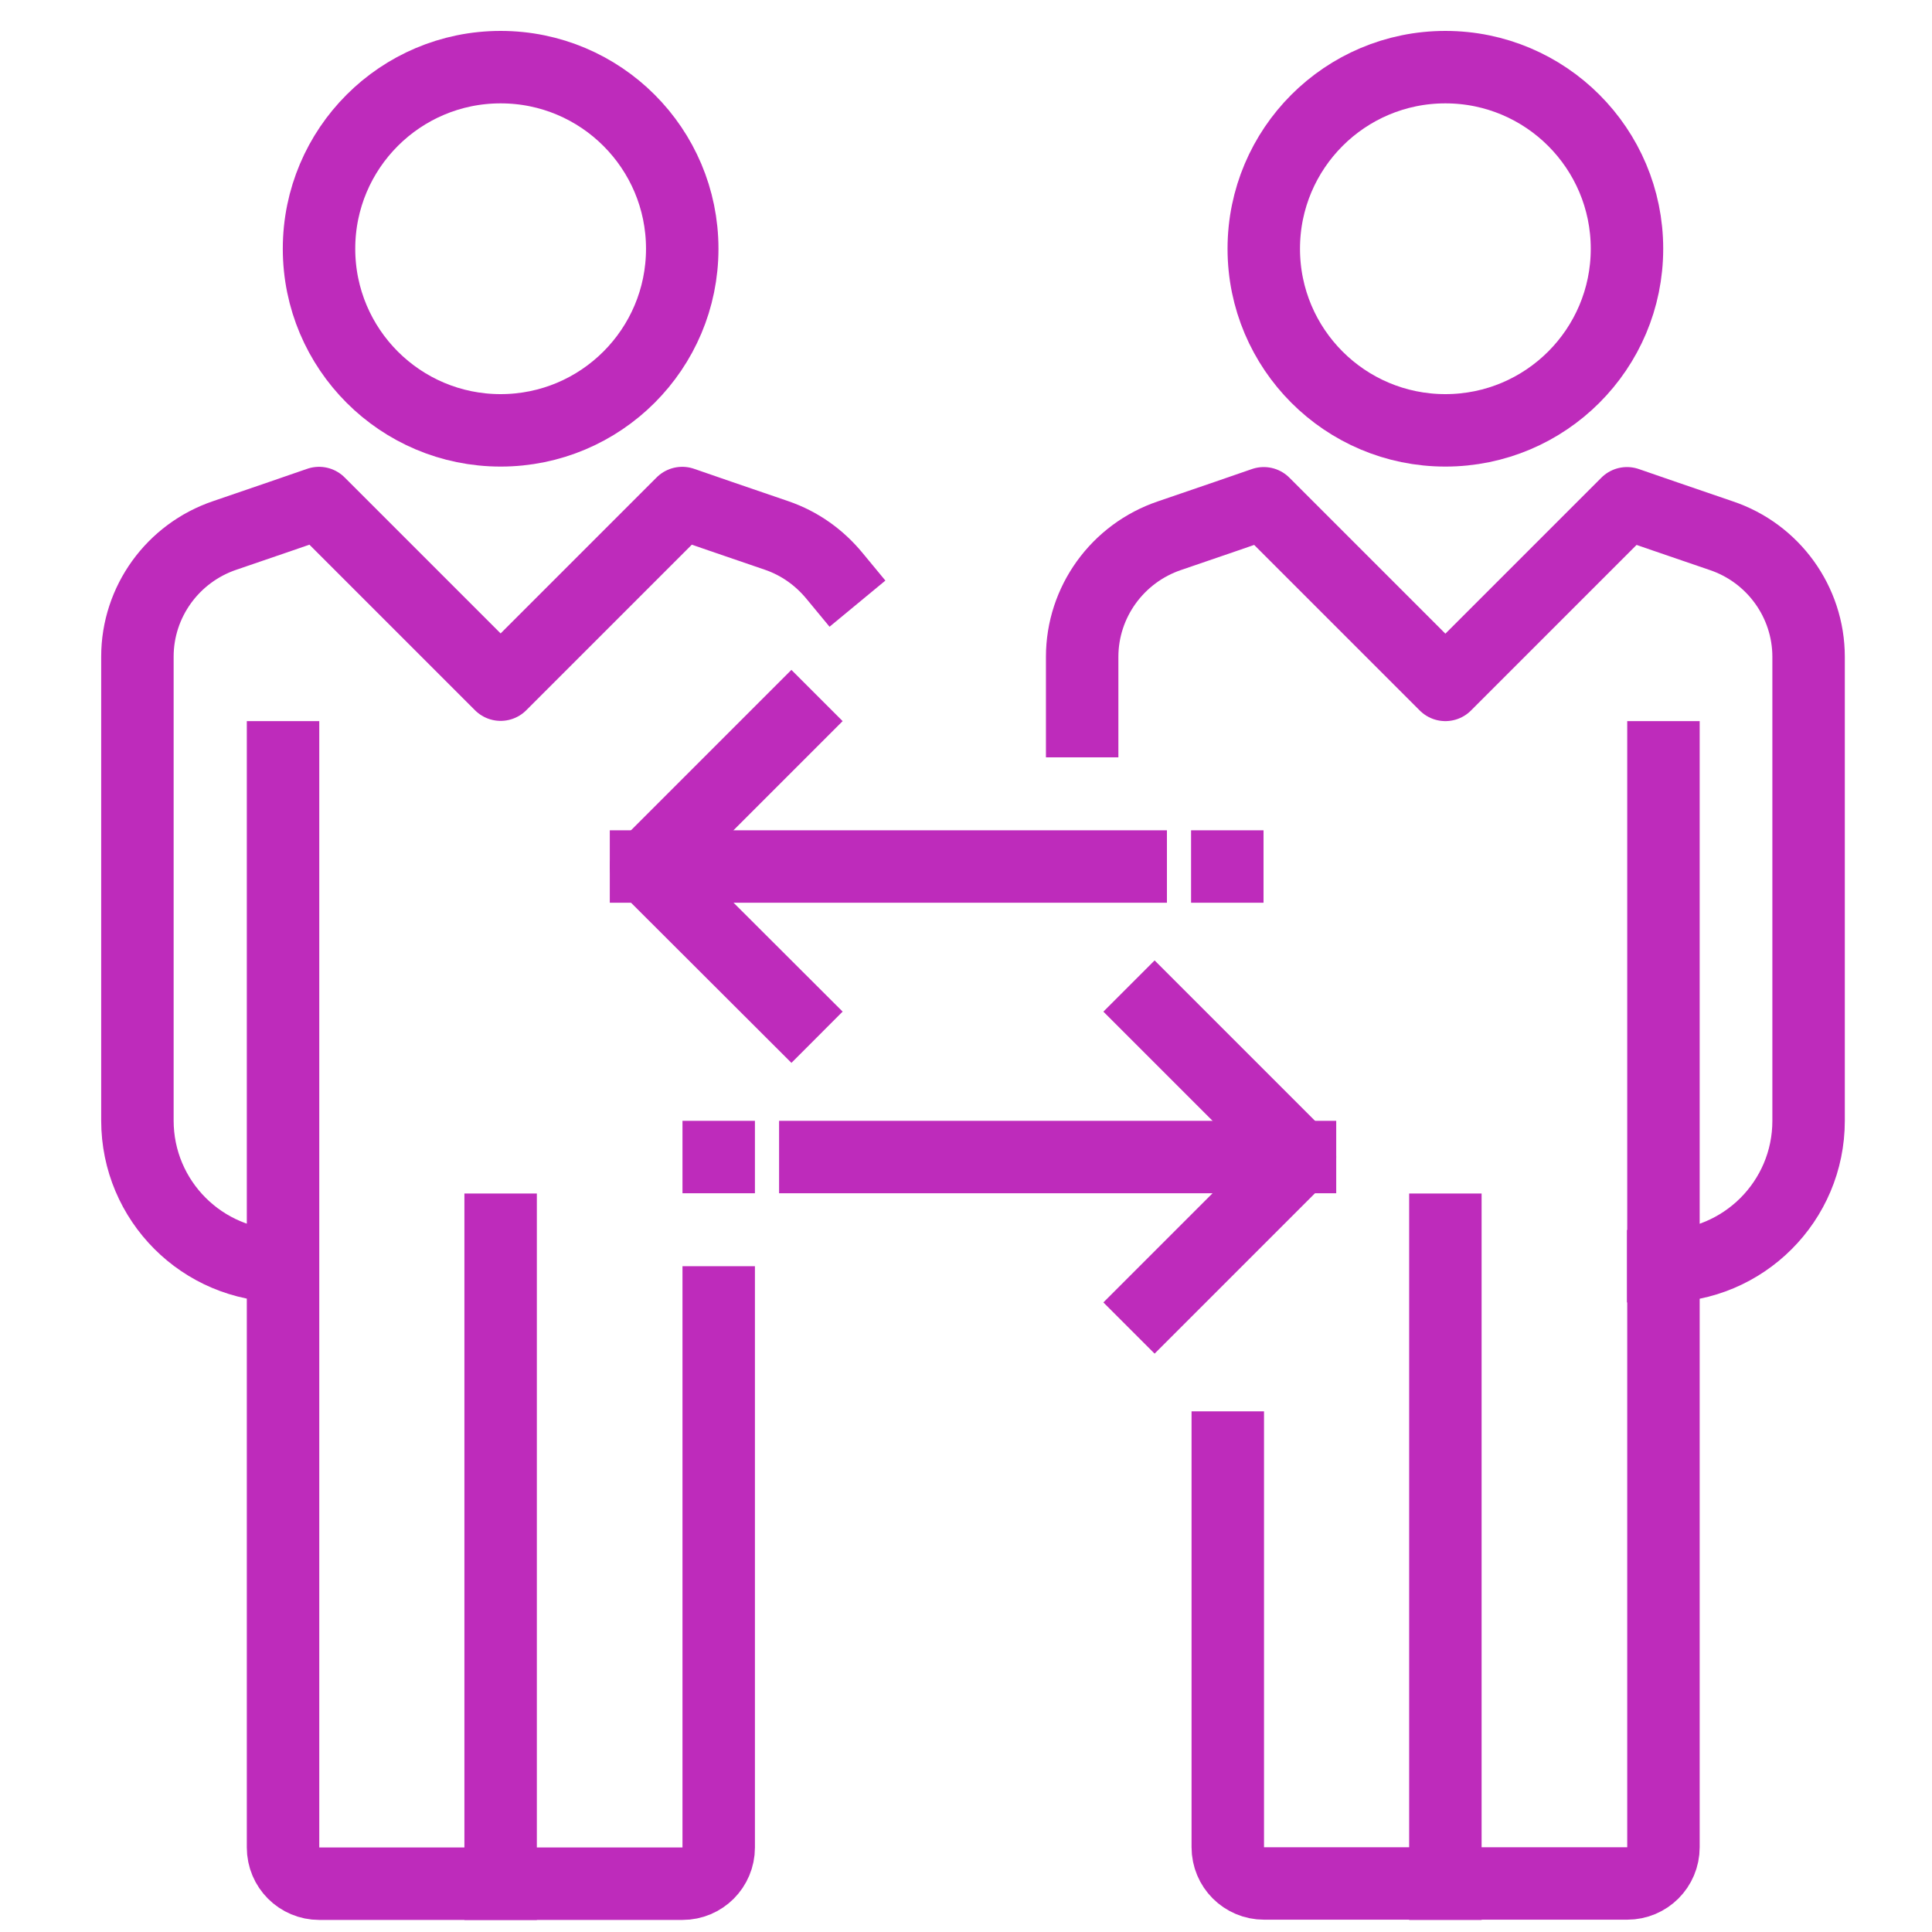
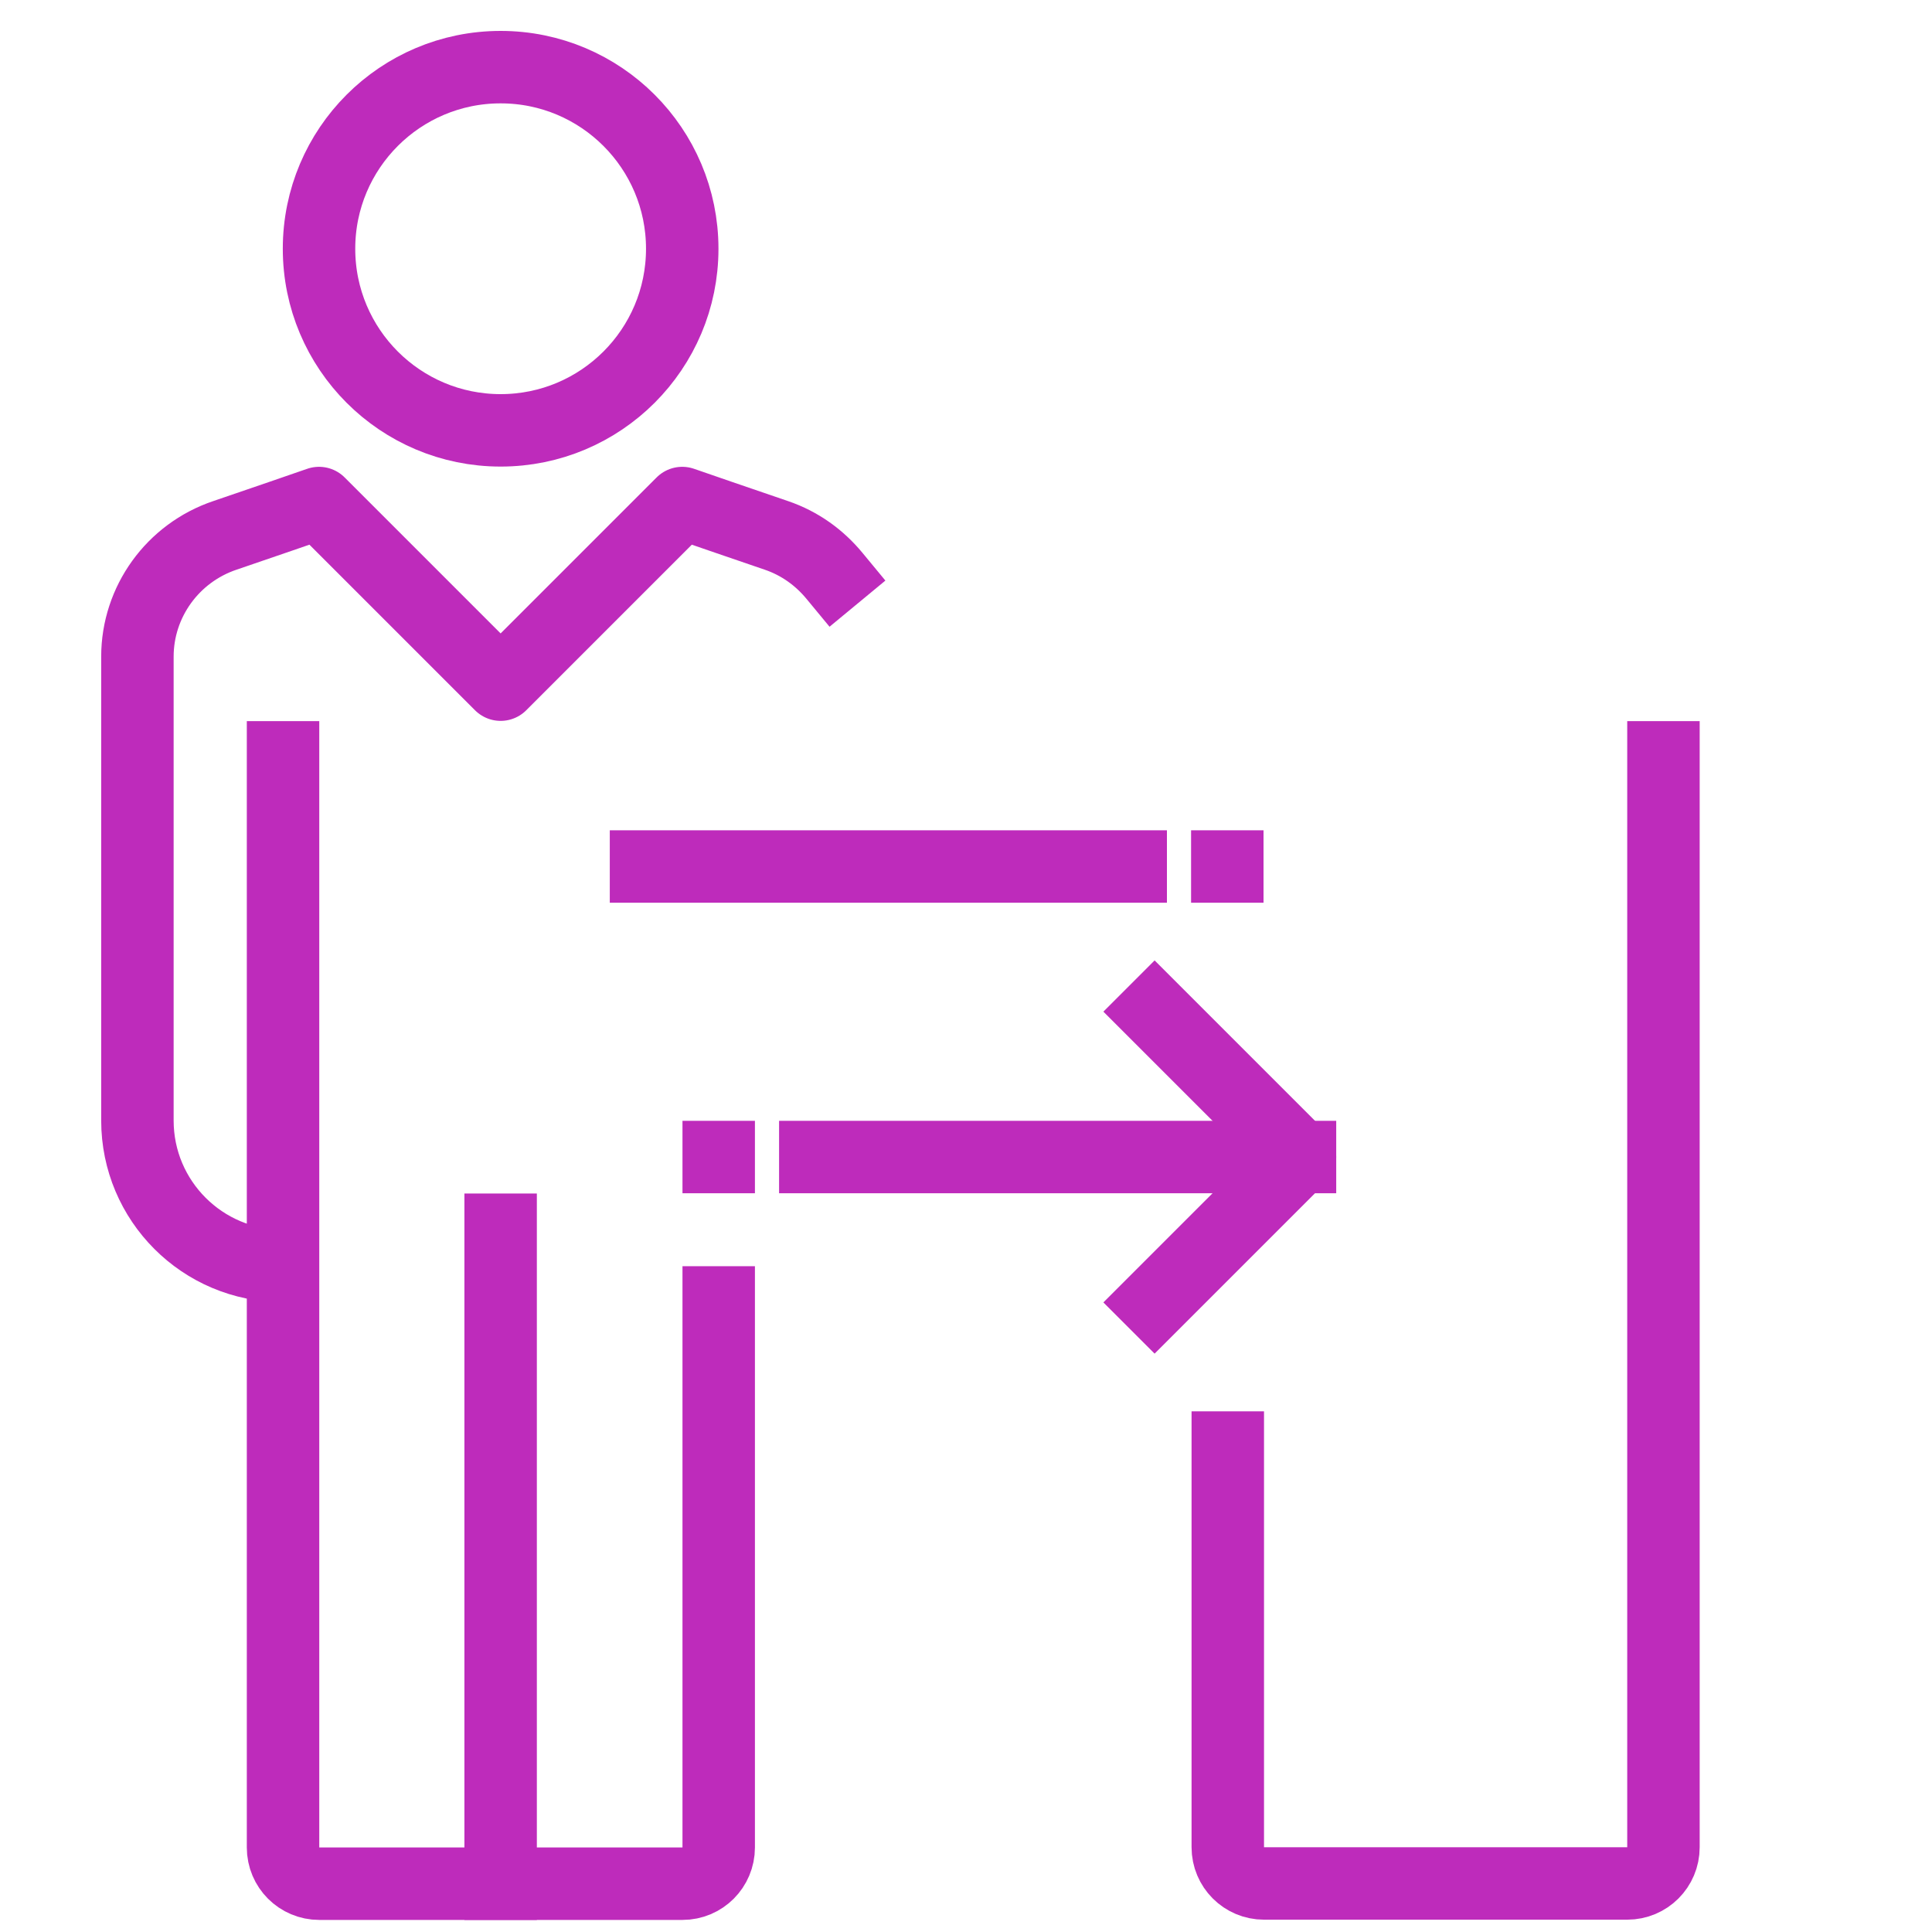
<svg xmlns="http://www.w3.org/2000/svg" id="Layer_1" data-name="Layer 1" viewBox="0 0 80 80">
  <defs>
    <style>
      .cls-1 {
        stroke-dasharray: 0 4 100;
      }

      .cls-1, .cls-2 {
        fill: none;
        stroke: #be2bbb;
        stroke-linecap: square;
        stroke-linejoin: round;
        stroke-width: 3px;
      }
    </style>
  </defs>
  <line class="cls-2" x1="20.73" y1="50.92" x2="20.73" y2="78" />
  <path class="cls-2" d="M29.76,53.93v22.57c0,.83-.67,1.5-1.5,1.5h-15.04c-.83,0-1.5-.67-1.5-1.5V31.36" />
  <circle class="cls-2" cx="20.73" cy="10.3" r="7.52" />
-   <line class="cls-2" x1="59.85" y1="50.92" x2="59.85" y2="78" />
  <path class="cls-2" d="M68.88,31.36v45.13c0,.83-.67,1.5-1.5,1.5h-15.04c-.83,0-1.5-.67-1.5-1.5v-16.55" />
-   <path class="cls-2" d="M68.87,52.43c3.32,0,6.02-2.69,6.02-6.02v-19.21c0-2.28-1.47-4.3-3.62-5.02-.98-.33-3.9-1.34-3.9-1.34l-7.52,7.52-7.52-7.52s-2.92,1.01-3.9,1.34c-2.16.73-3.62,2.75-3.62,5.02v2.66" />
-   <circle class="cls-2" cx="59.85" cy="10.3" r="7.52" />
  <polyline class="cls-2" points="47.81 41.89 53.83 47.91 47.81 53.93" />
  <line class="cls-1" x1="29.76" y1="47.91" x2="53.83" y2="47.91" />
-   <polyline class="cls-2" points="32.77 41.89 26.75 35.88 32.77 29.86" />
  <line class="cls-1" x1="50.82" y1="35.88" x2="26.75" y2="35.88" />
  <path class="cls-2" d="M34.55,23.84c-.62-.75-1.43-1.34-2.4-1.67-.98-.33-3.9-1.34-3.9-1.34l-7.52,7.52-7.52-7.52s-2.92,1.01-3.9,1.34c-2.16.73-3.62,2.75-3.62,5.02v19.21c0,3.32,2.69,6.02,6.02,6.02" />
</svg>